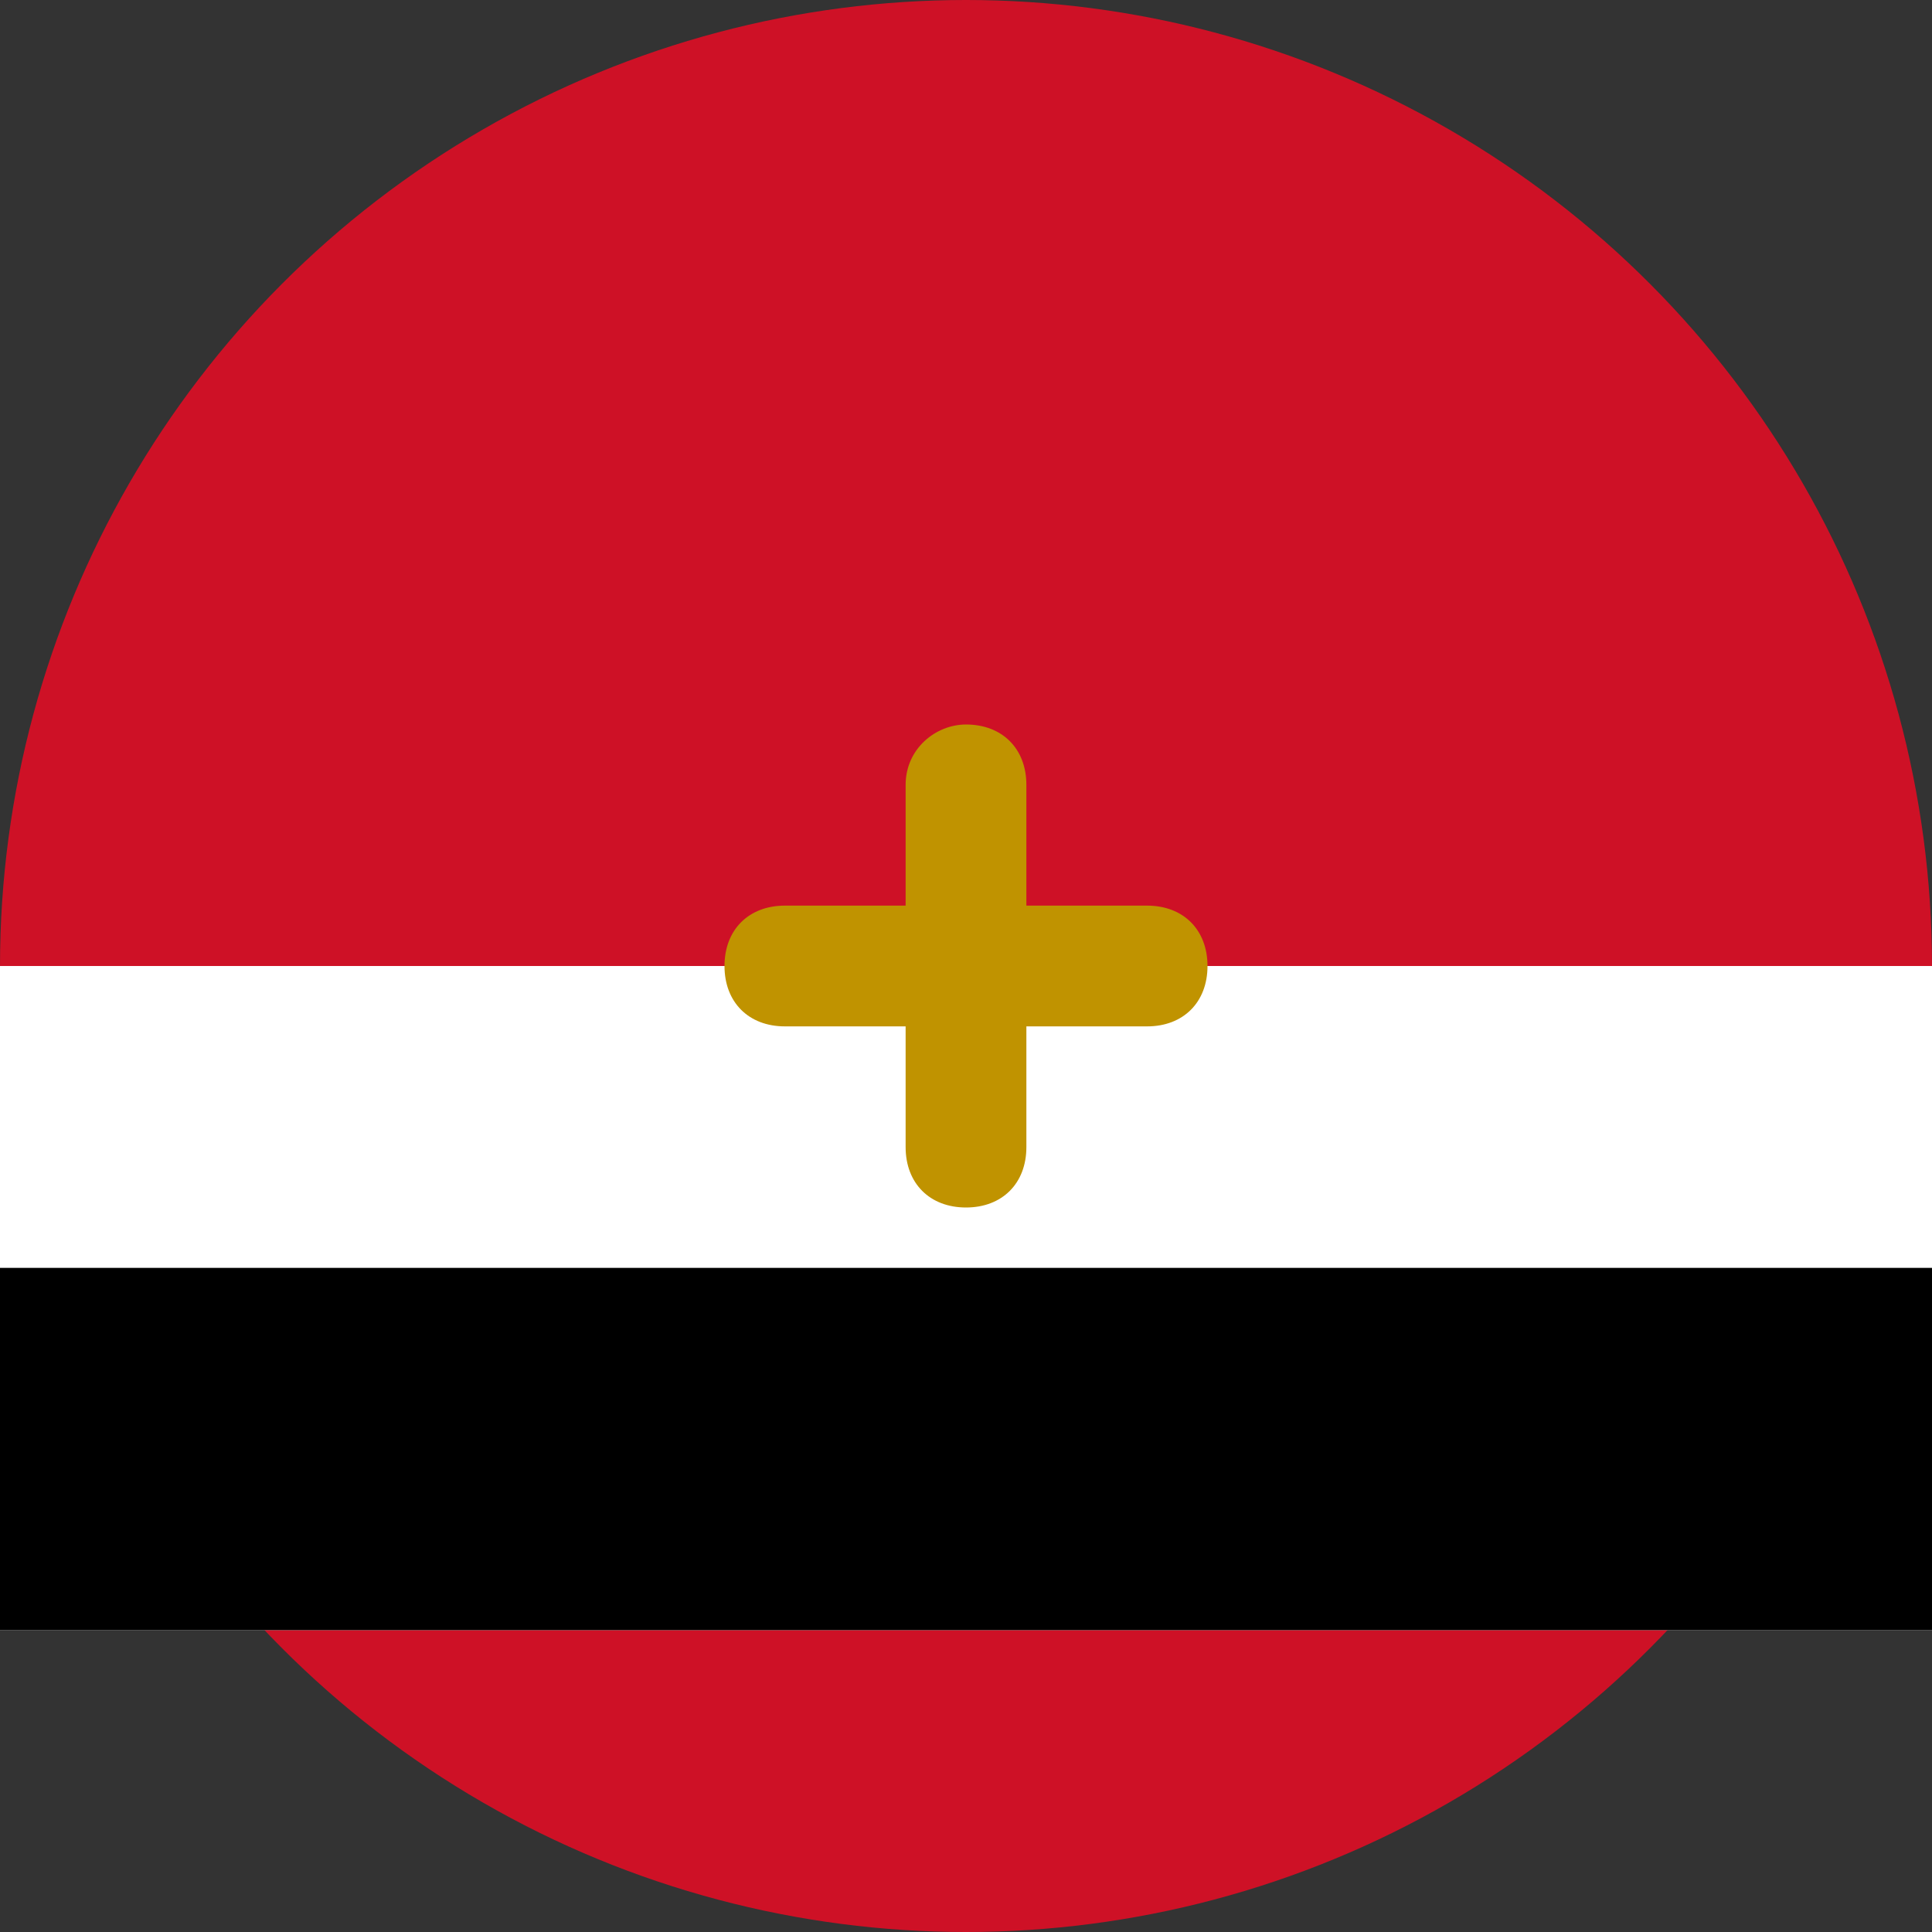
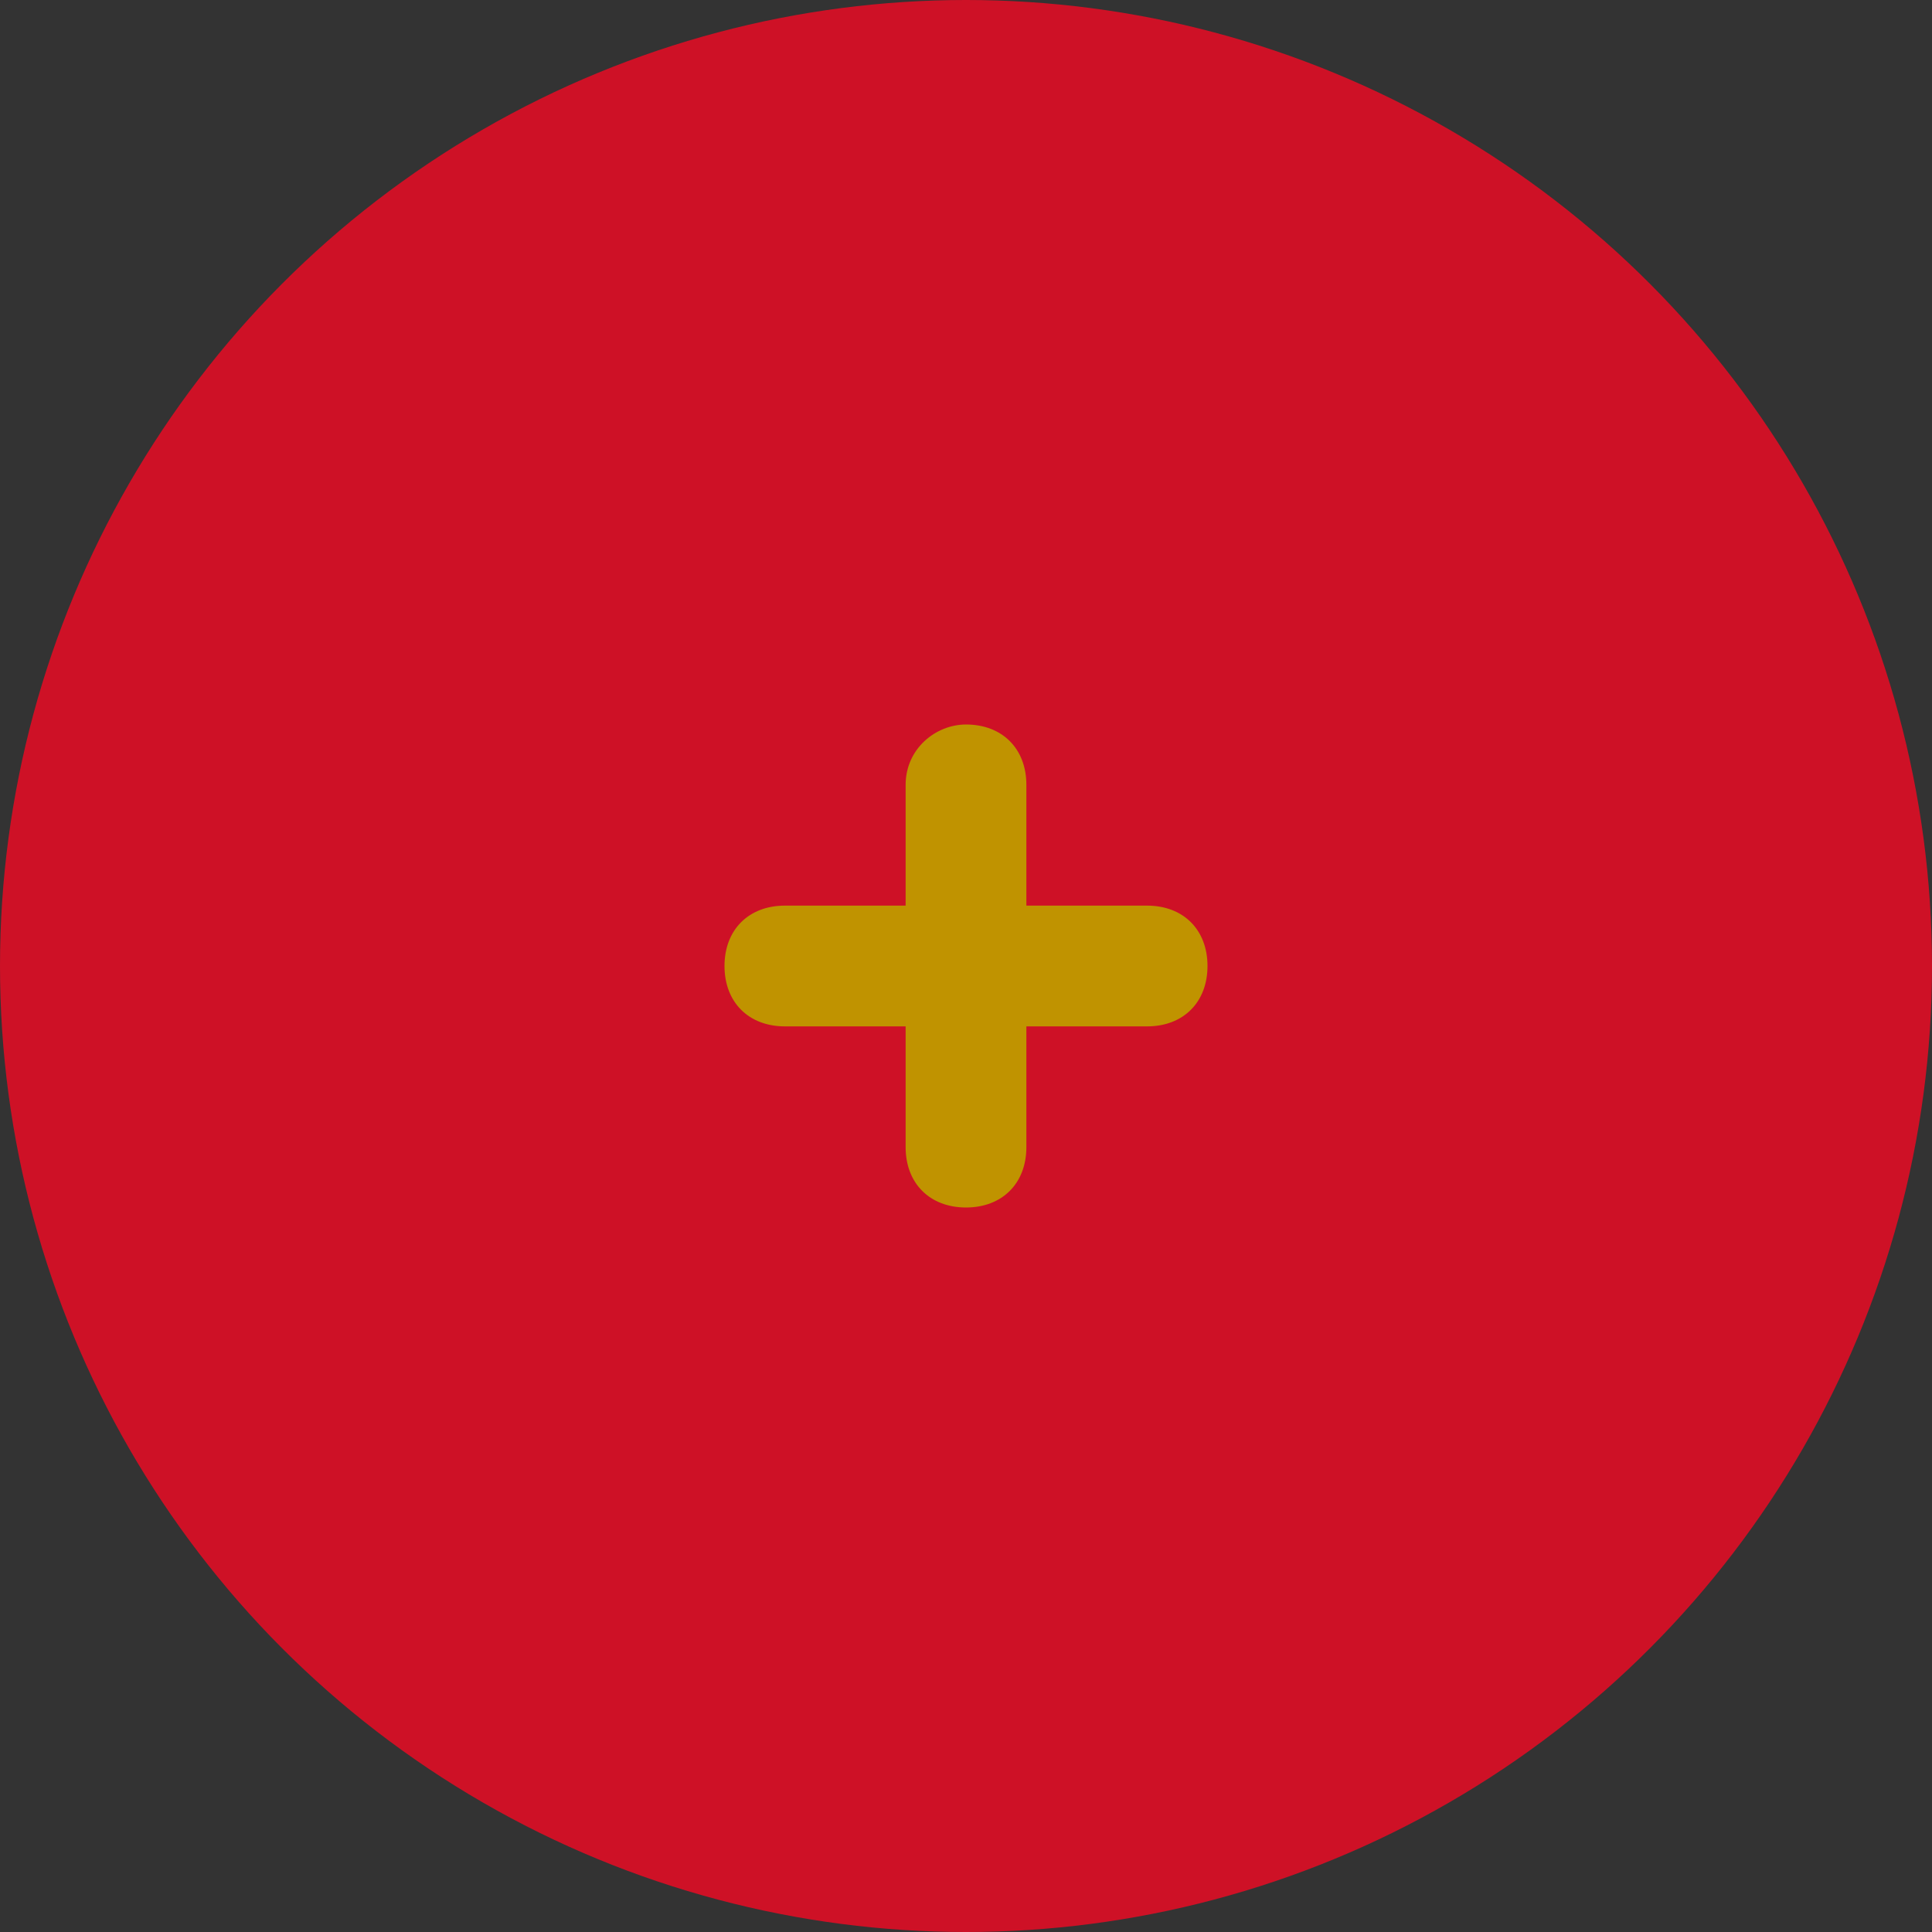
<svg xmlns="http://www.w3.org/2000/svg" viewBox="0 0 32 32">
  <rect x="0" y="0" width="32" height="32" fill="#333333" stroke="none" />
  <circle cx="16" cy="16" r="16" fill="#CE1126" />
-   <path d="M0,16h32v11H0z" fill="#fff" />
-   <path d="M0,21h32v6H0z" fill="#000" />
  <path d="M16,12c-0.5,0-1,0.4-1,1v2h-2c-0.6,0-1,0.4-1,1s0.4,1,1,1h2v2c0,0.6,0.4,1,1,1s1-0.4,1-1v-2h2c0.6,0,1-0.4,1-1s-0.4-1-1-1h-2v-2C17,12.4,16.6,12,16,12z" fill="#C09300" />
</svg>